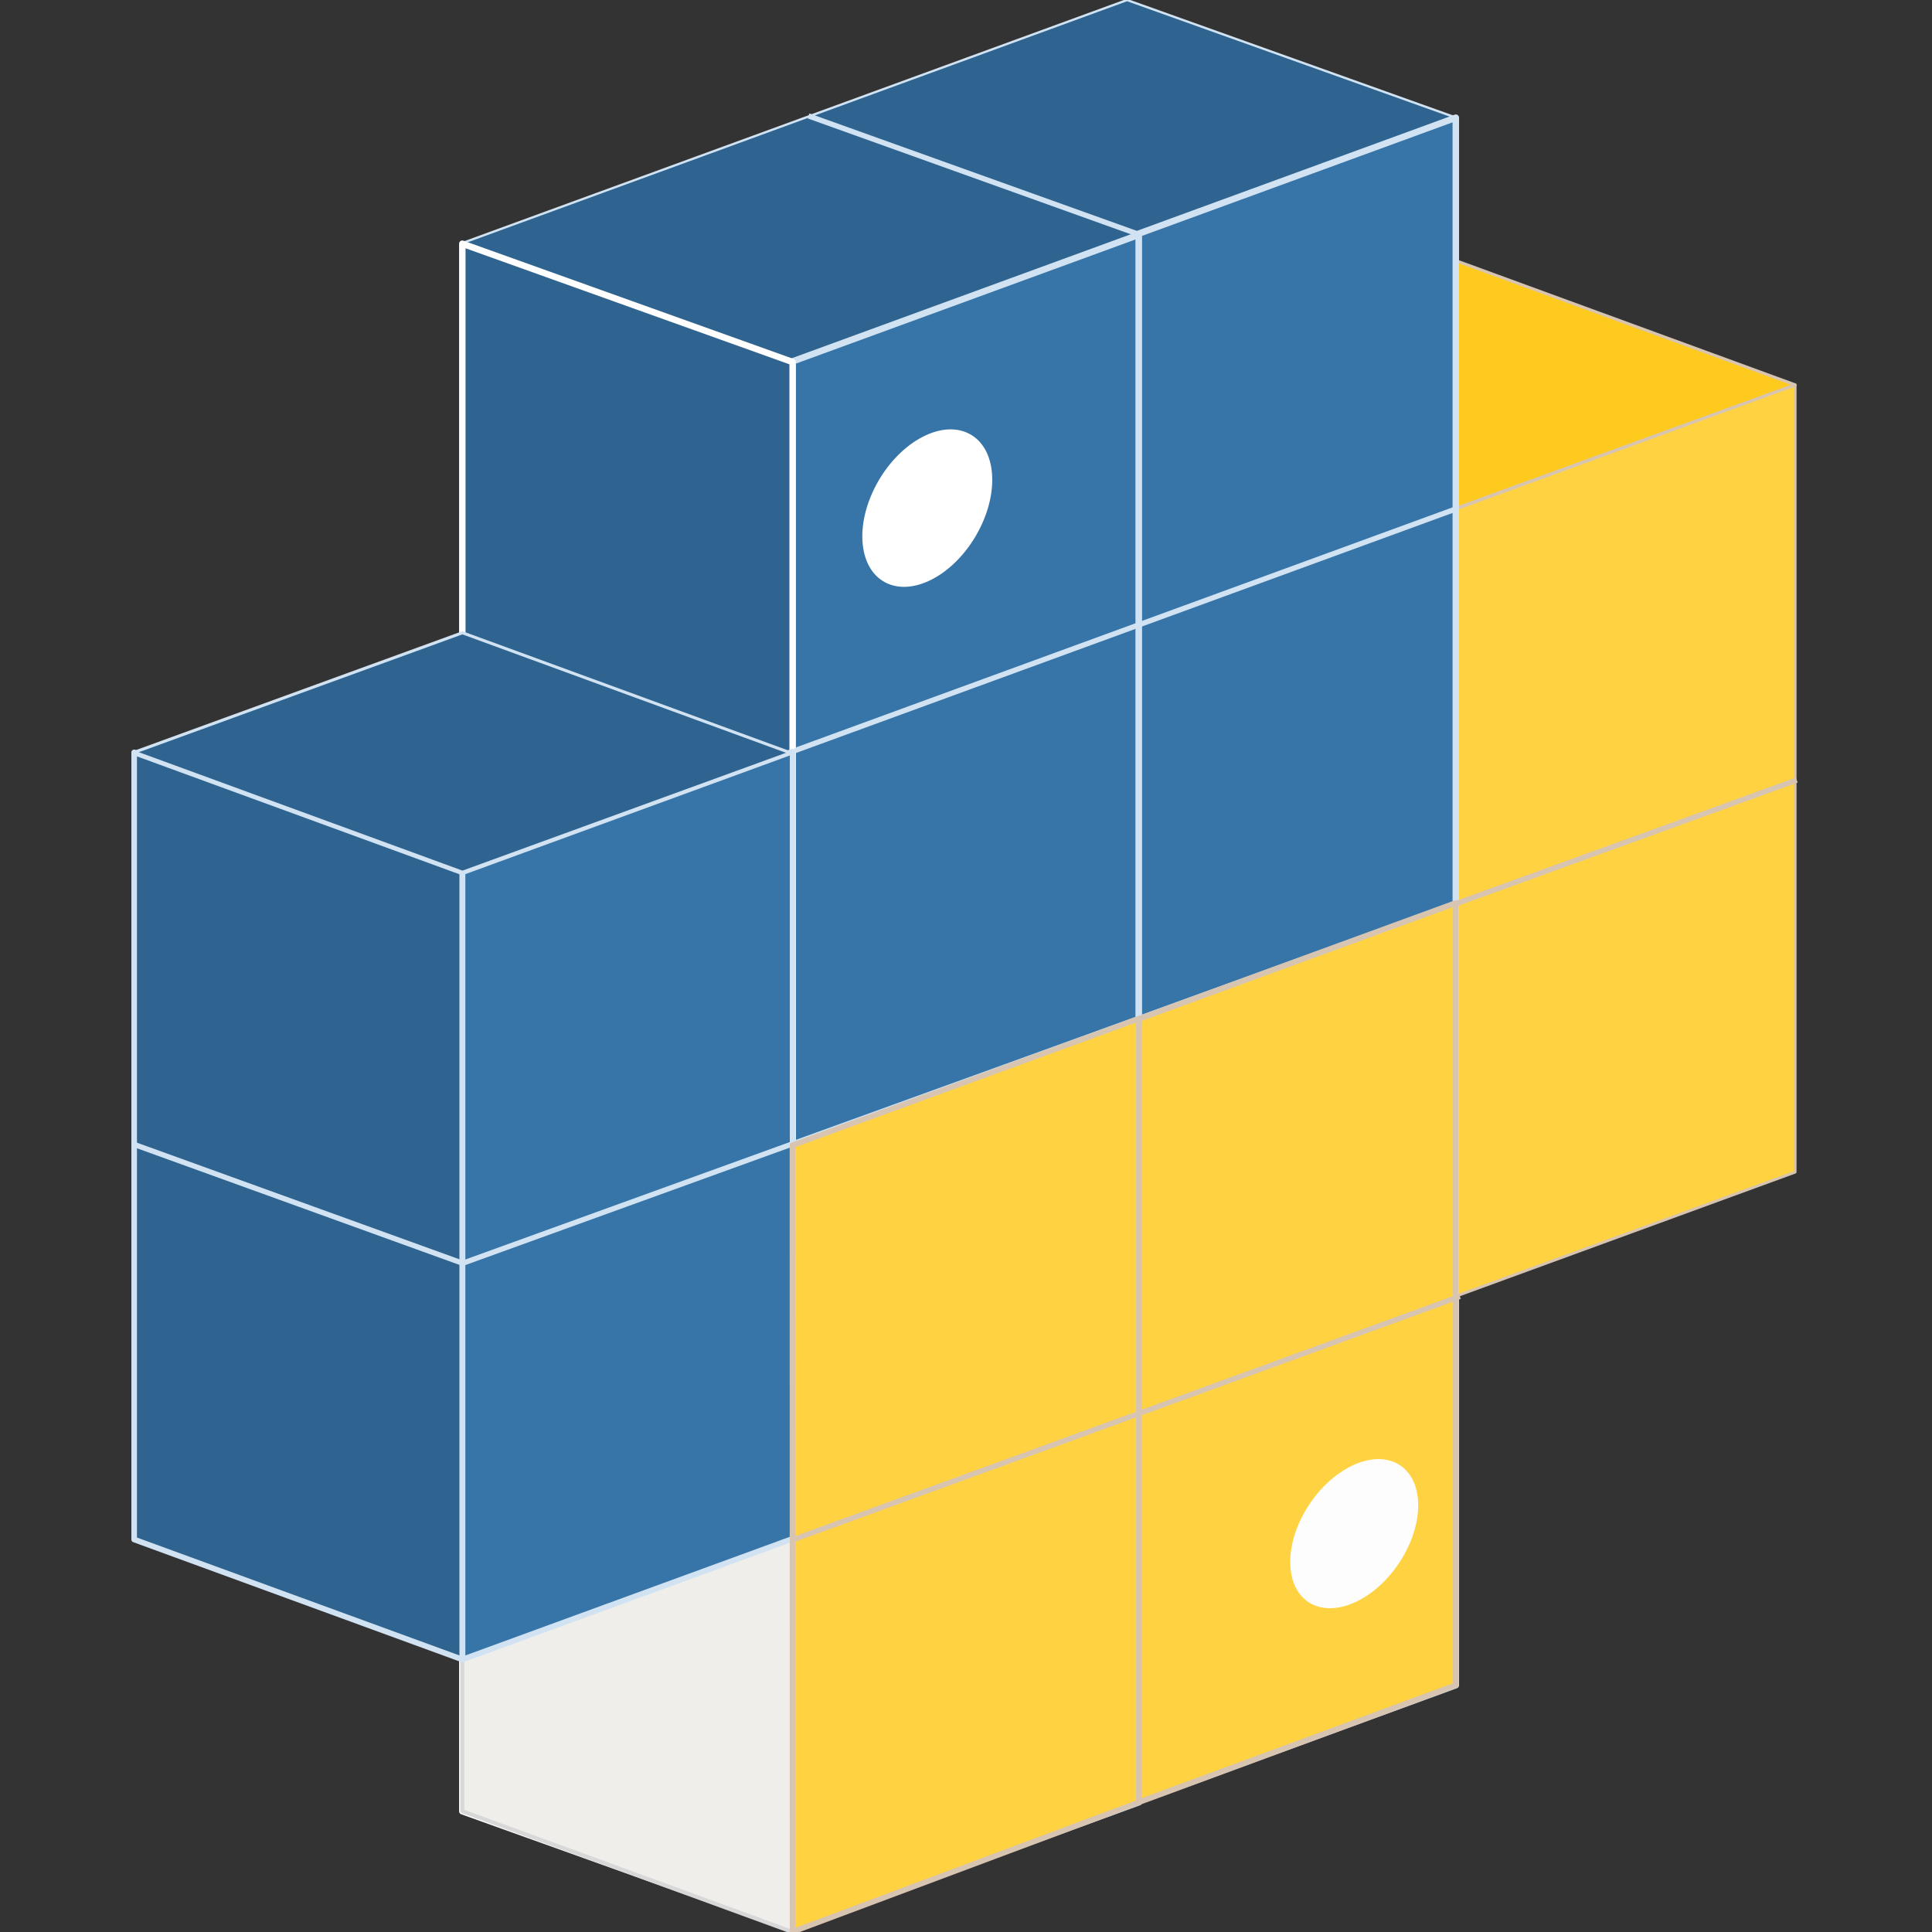
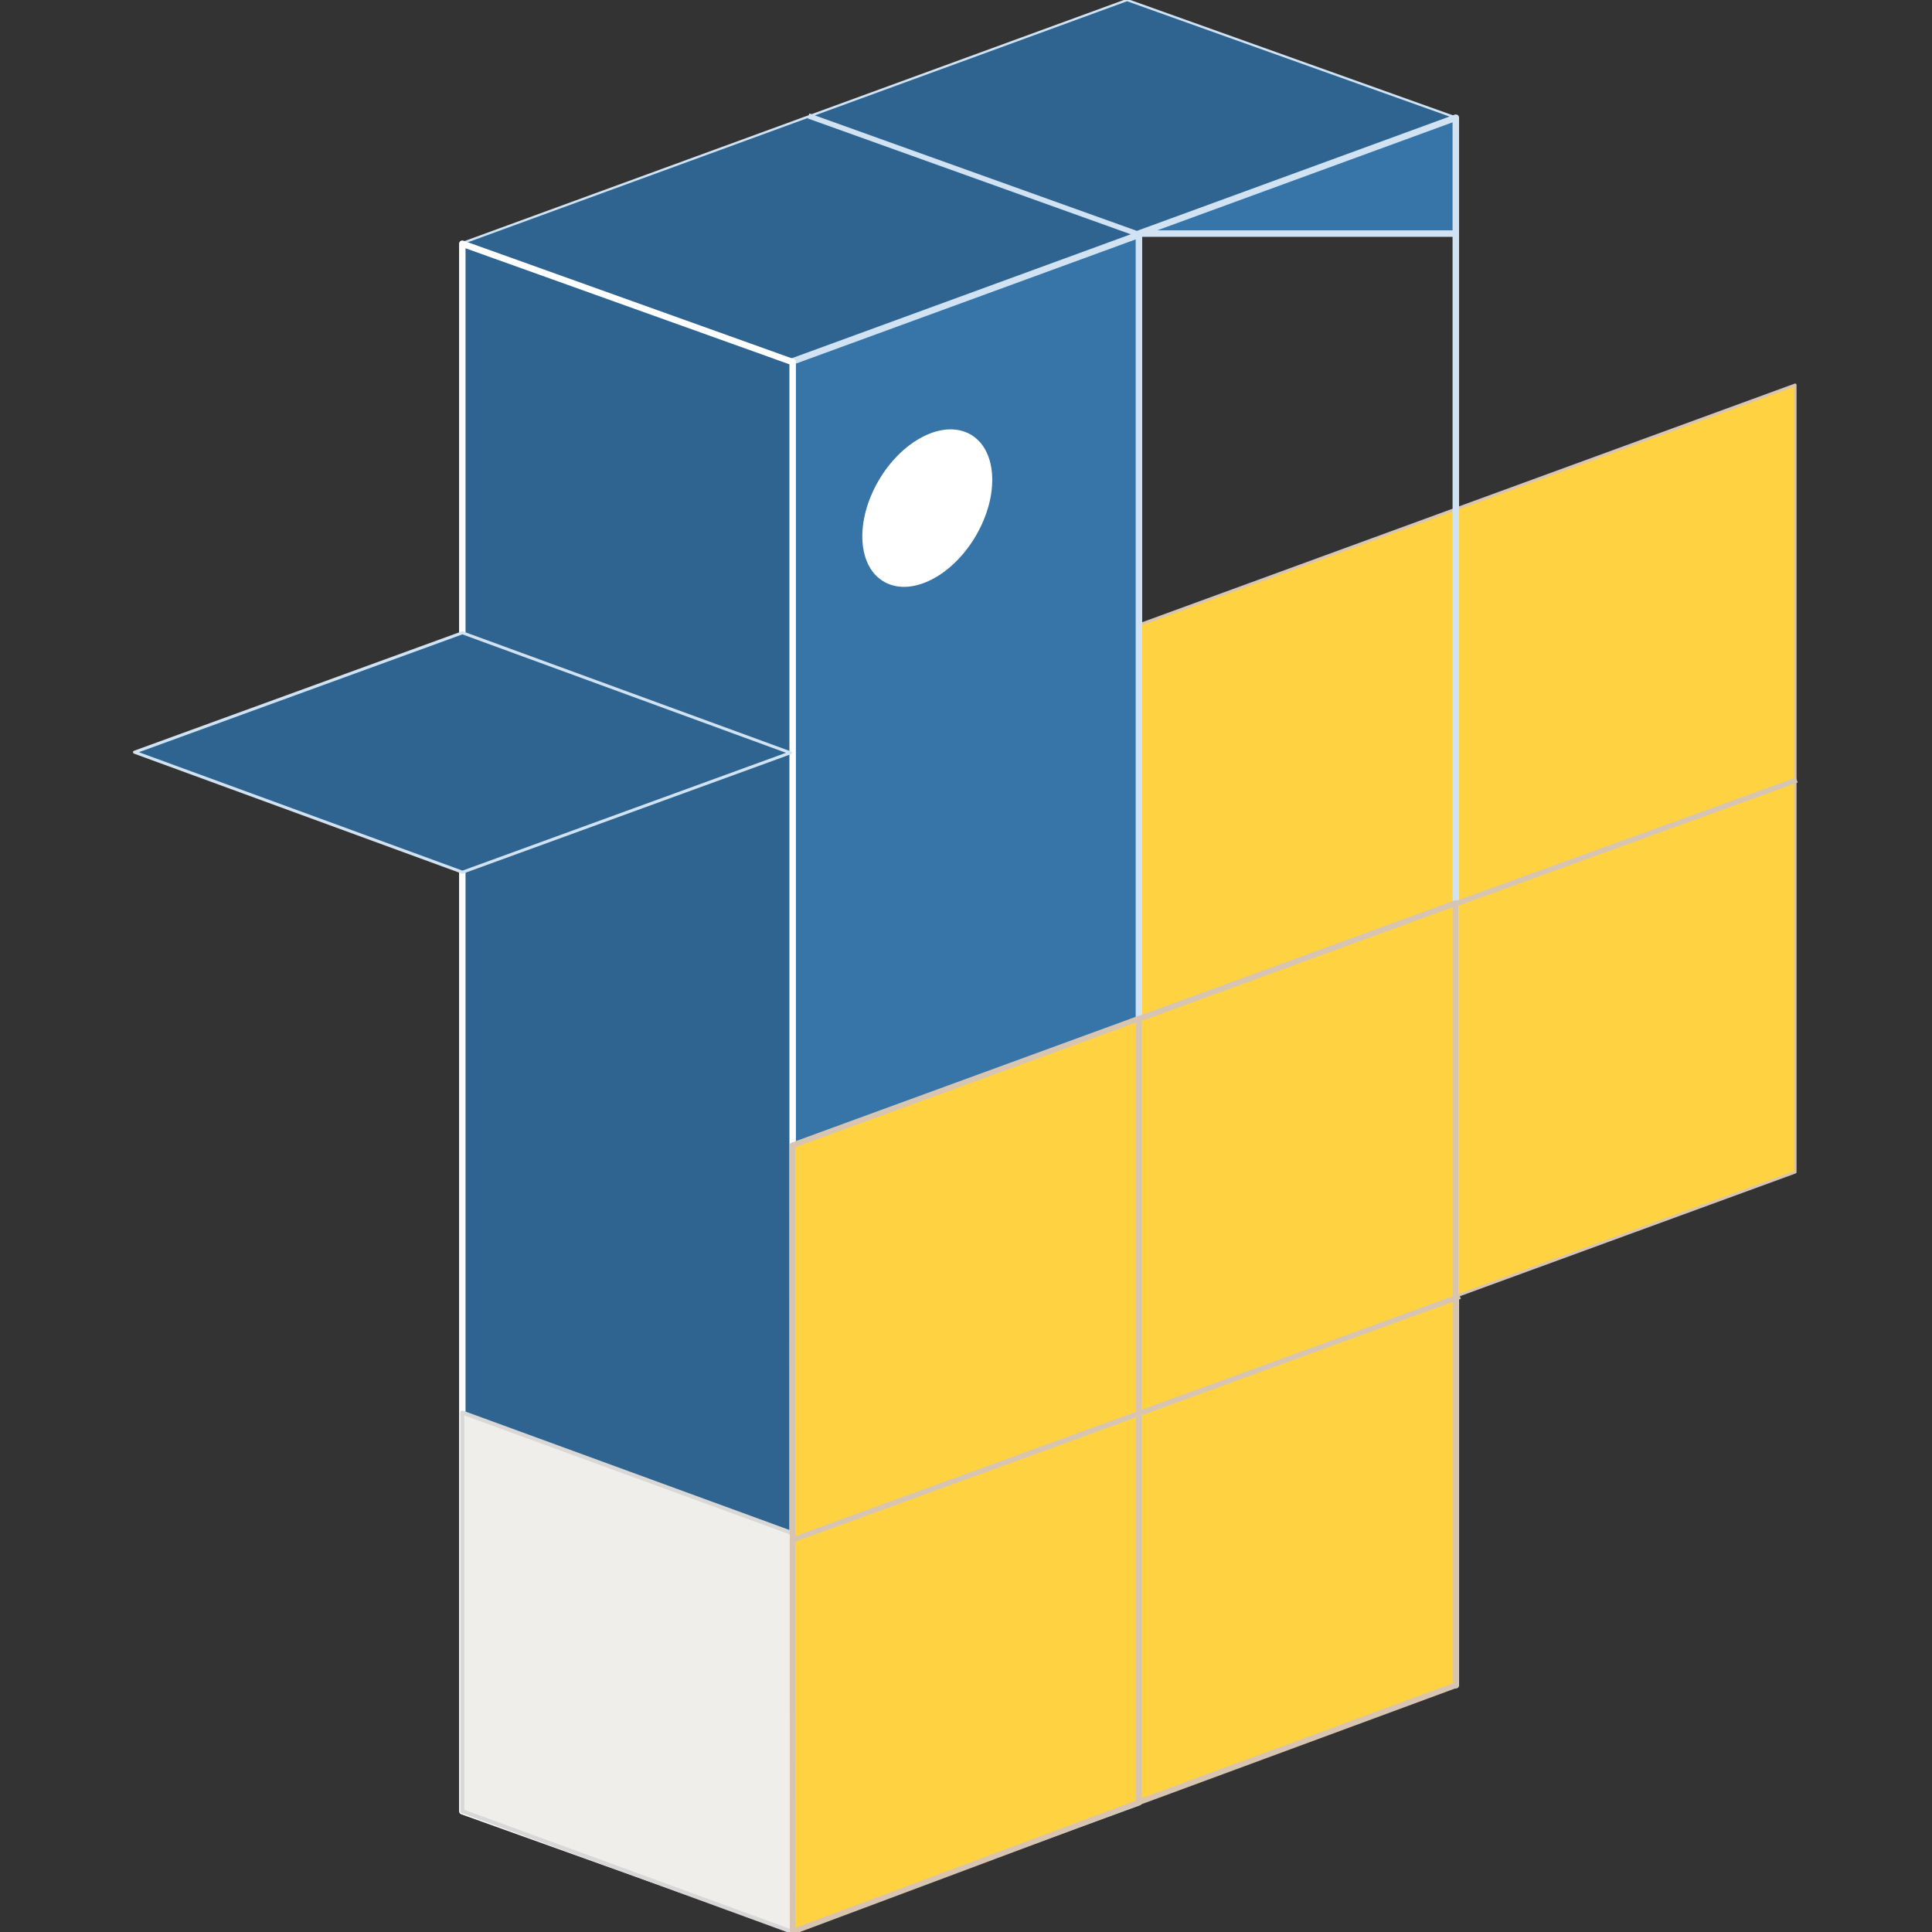
<svg xmlns="http://www.w3.org/2000/svg" width="72" height="72" fill="none">
  <rect width="100%" height="100%" fill="#333333" stroke="none" />
  <g clip-path="url(#a)">
-     <path fill="#FFCA1E" fill-rule="evenodd" stroke="#D7C5B2" stroke-linecap="square" stroke-linejoin="round" stroke-miterlimit="1.5" stroke-width=".11" d="m54.318 9.737-12.565 4.838 12.223 4.472L66.9 14.341 54.318 9.737Z" clip-rule="evenodd" />
    <path fill="#FFD241" fill-rule="evenodd" stroke="#D7C5B2" stroke-linecap="square" stroke-linejoin="round" stroke-miterlimit="1.5" stroke-width=".103" d="M17.234 32.505 66.9 14.345v29.338l-49.666 18.16V32.506Z" clip-rule="evenodd" />
    <path fill="#2F6490" fill-rule="evenodd" stroke="#D1E3F2" stroke-linecap="square" stroke-linejoin="round" stroke-miterlimit="1.5" stroke-width=".085" d="M17.25 9.051 42.002.001 54.25 4.38l-24.752 9.051L17.25 9.051Z" clip-rule="evenodd" />
    <path fill="#3775A8" fill-rule="evenodd" stroke="#D1E3F2" stroke-linecap="square" stroke-linejoin="round" stroke-miterlimit="1.5" stroke-width=".242" d="m29.531 13.47 12.914-4.722v58.416l-12.914 4.722V13.471Z" clip-rule="evenodd" />
    <path fill="#2F6490" fill-rule="evenodd" stroke="#fff" stroke-linecap="square" stroke-linejoin="round" stroke-miterlimit="1.5" stroke-width=".24" d="m29.54 13.492-12.311-4.41V67.5l12.31 4.41V13.491Z" clip-rule="evenodd" />
    <path fill="#EFEEEA" fill-rule="evenodd" stroke="#D8D8D8" stroke-linecap="square" stroke-linejoin="round" stroke-miterlimit="1.5" stroke-width=".149" d="M29.54 57.141 17.228 52.64v14.859L29.539 72V57.141Z" clip-rule="evenodd" />
-     <path fill="#2F6490" fill-rule="evenodd" stroke="#D1E3F2" stroke-linecap="square" stroke-linejoin="round" stroke-miterlimit="1.5" stroke-width=".209" d="M17.227 32.509 5 28.039v29.334l12.227 4.47V32.51Z" clip-rule="evenodd" />
-     <path fill="#3775A8" fill-rule="evenodd" stroke="#D1E3F2" stroke-linecap="square" stroke-linejoin="round" stroke-miterlimit="1.5" stroke-width=".242" d="m42.441 8.706 11.813-4.32v58.416l-11.813 4.32V8.706Z" clip-rule="evenodd" />
-     <path fill="#3775A8" fill-rule="evenodd" stroke="#D1E3F2" stroke-linecap="square" stroke-linejoin="round" stroke-miterlimit="1.5" stroke-width=".208" d="m17.238 32.504 12.3-4.498v29.339l-12.3 4.498V32.504Z" clip-rule="evenodd" />
-     <path stroke="#D1E3F2" stroke-linecap="square" stroke-linejoin="round" stroke-miterlimit="1.5" stroke-width=".196" d="m5.04 42.665 12.202 4.413L54.31 33.66m-24.586-5.724 24.501-8.958" />
+     <path fill="#3775A8" fill-rule="evenodd" stroke="#D1E3F2" stroke-linecap="square" stroke-linejoin="round" stroke-miterlimit="1.5" stroke-width=".242" d="m42.441 8.706 11.813-4.32v58.416V8.706Z" clip-rule="evenodd" />
    <path stroke="#D7C5B2" stroke-linecap="square" stroke-linejoin="round" stroke-miterlimit="1.5" stroke-width=".196" d="m54.309 33.661 12.56-4.559" />
    <path fill="#2F6490" fill-rule="evenodd" stroke="#D1E3F2" stroke-linecap="square" stroke-linejoin="round" stroke-miterlimit="1.5" stroke-width=".112" d="m5.012 28.032 12.22-4.45 12.223 4.473-12.22 4.45-12.223-4.473Z" clip-rule="evenodd" />
    <path fill="#fff" d="M34.727 21.594c1.334-.686 2.339-2.432 2.245-3.9-.093-1.468-1.25-2.102-2.584-1.416-1.334.685-2.34 2.432-2.246 3.9.094 1.468 1.251 2.102 2.585 1.416Z" />
    <path stroke="#D1E3F2" stroke-linecap="square" stroke-linejoin="round" stroke-miterlimit="1.5" stroke-width=".196" d="m30.223 4.353 12.119 4.346" />
    <path fill="#FFD241" fill-rule="evenodd" stroke="#D7C5B2" stroke-linecap="square" stroke-linejoin="round" stroke-miterlimit="1.5" stroke-width=".204" d="m42.445 37.959-12.914 4.722.004 29.313 12.91-4.83V37.96Z" clip-rule="evenodd" />
    <path fill="#FFD241" fill-rule="evenodd" stroke="#D7C5B2" stroke-linecap="square" stroke-linejoin="round" stroke-miterlimit="1.5" stroke-width=".211" d="m54.254 33.652-11.813 4.32v29.191l11.813-4.36v-29.15Z" clip-rule="evenodd" />
-     <path fill="#FEFDFD" d="M50.626 59.65c1.314-.676 2.308-2.34 2.22-3.718-.088-1.378-1.224-1.947-2.538-1.271-1.313.675-2.307 2.34-2.22 3.717.089 1.378 1.225 1.947 2.538 1.272Z" />
    <path stroke="#D7C5B2" stroke-linecap="square" stroke-linejoin="round" stroke-miterlimit="1.5" stroke-width=".196" d="m29.559 57.377 24.756-9.031" />
  </g>
  <defs>
    <clipPath id="a">
      <path fill="#fff" d="M0 0h72v72H0z" />
    </clipPath>
  </defs>
</svg>